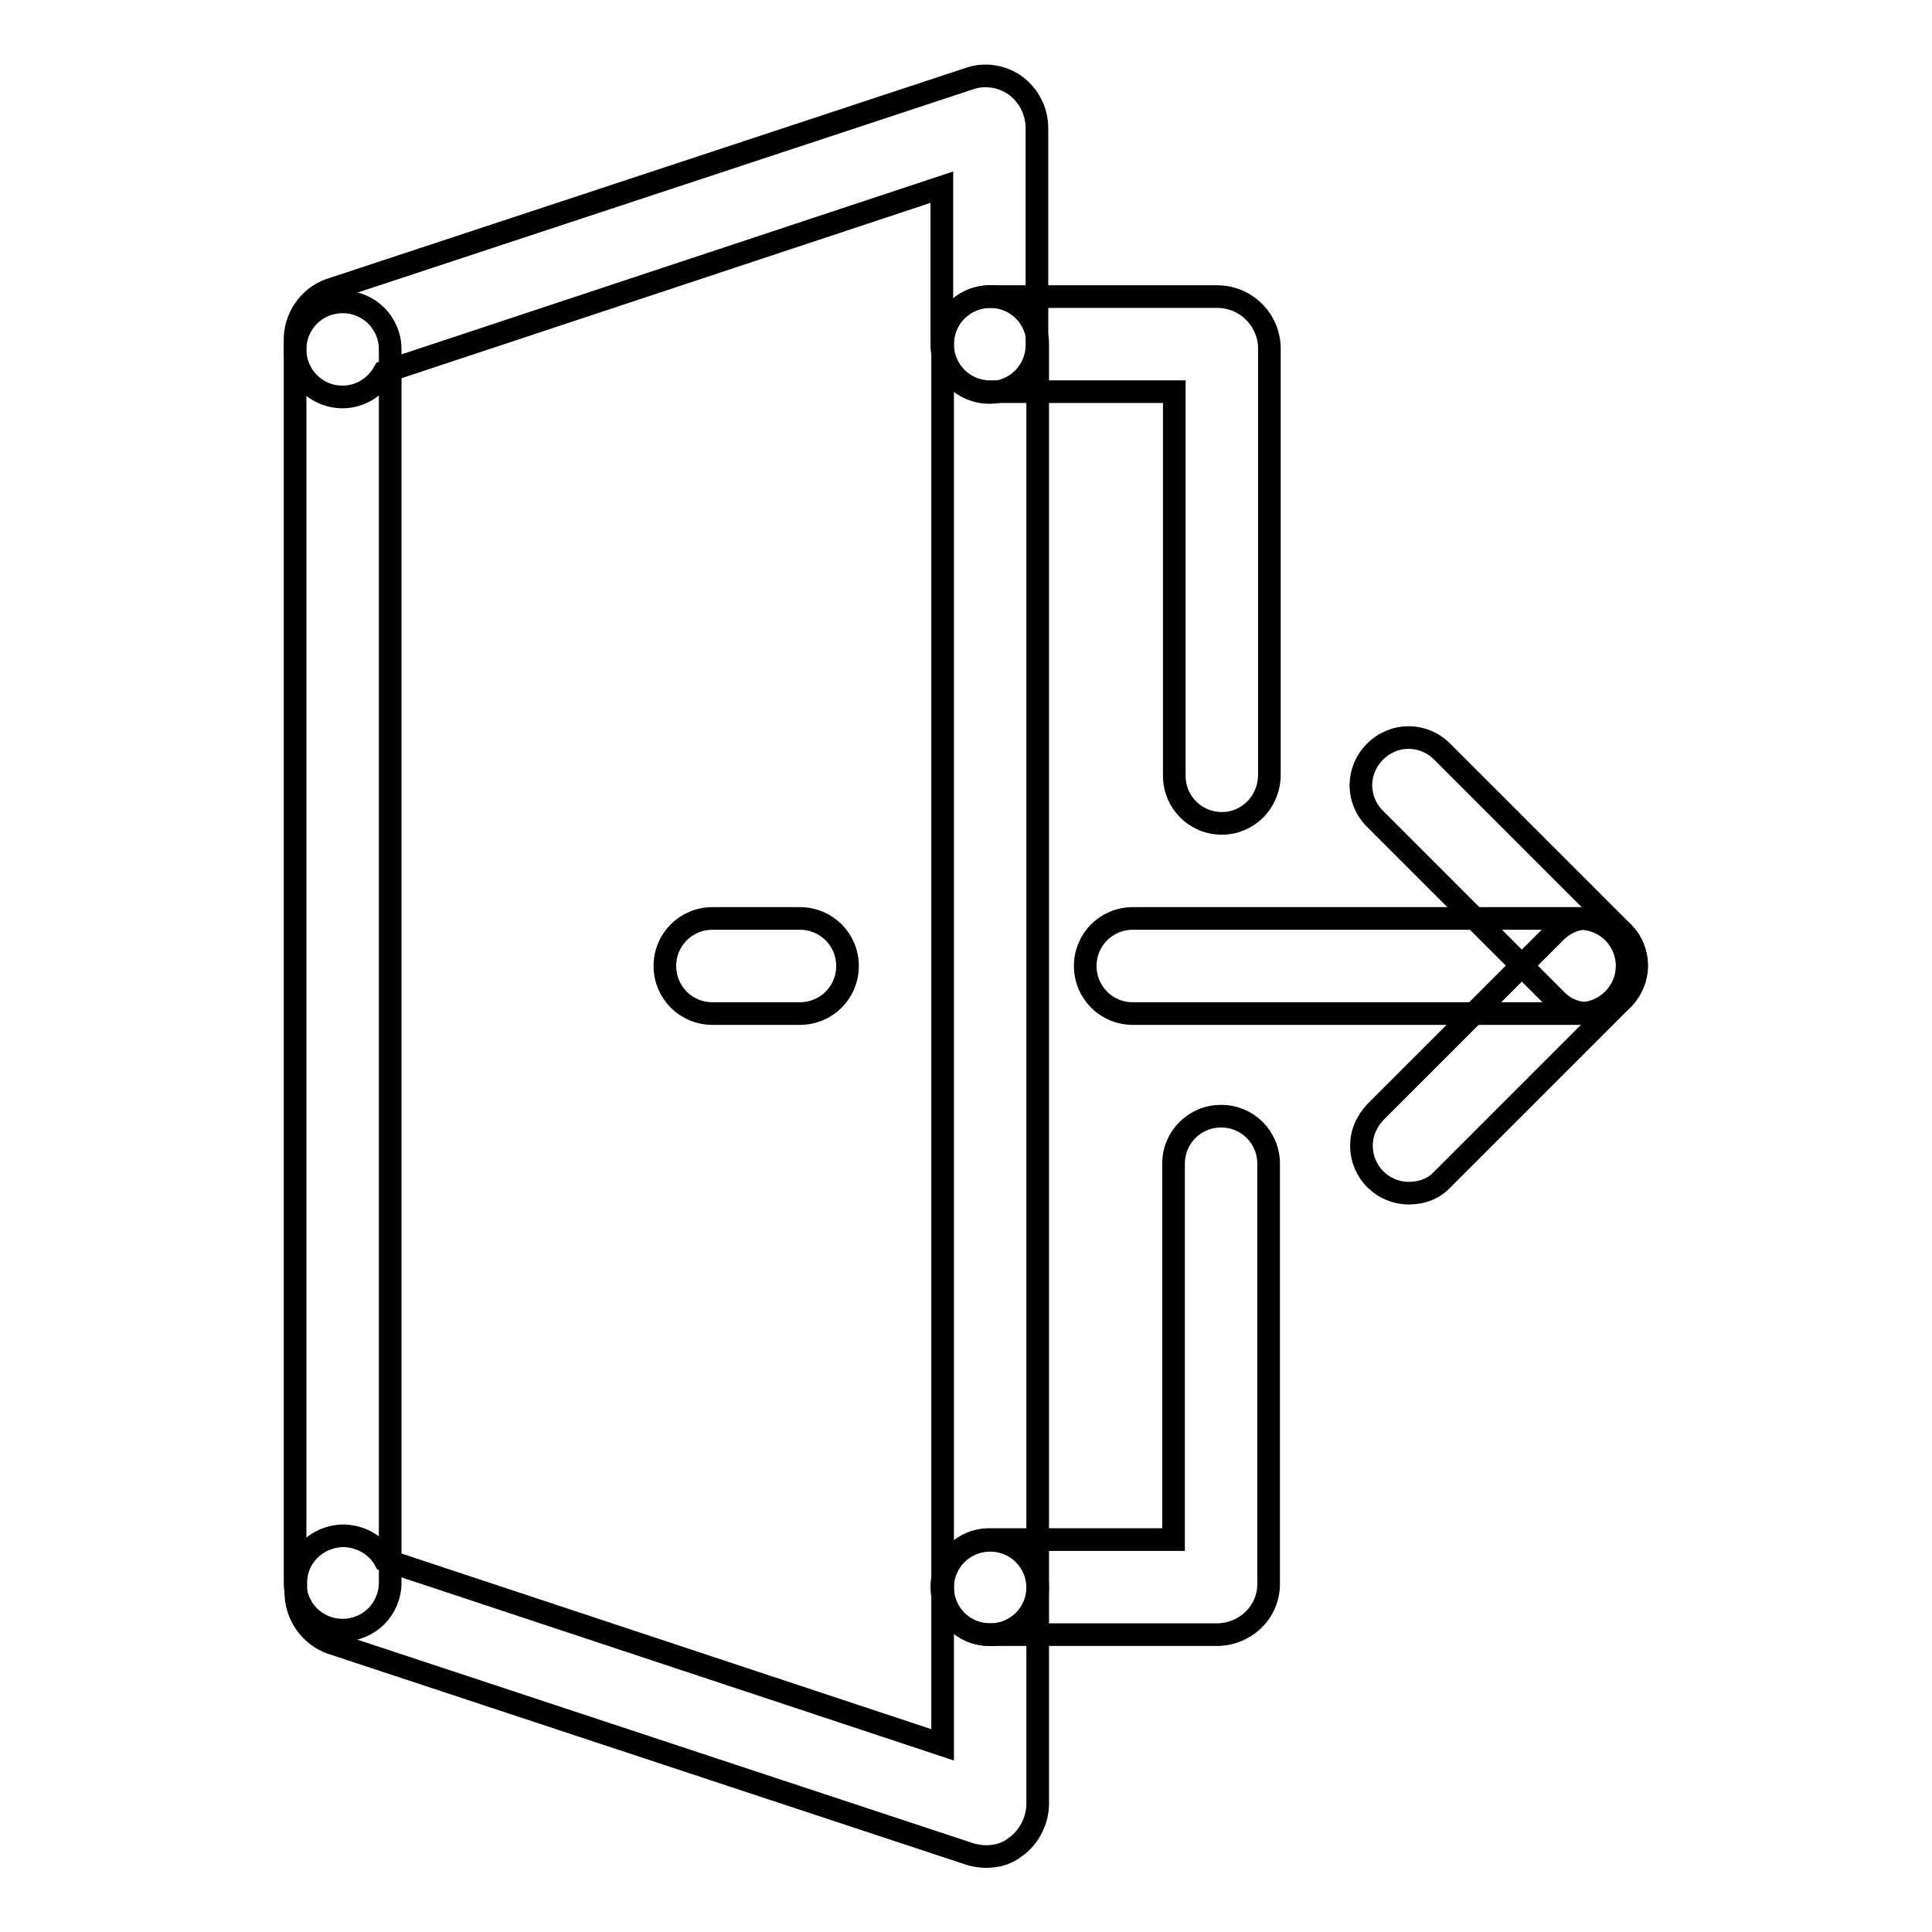
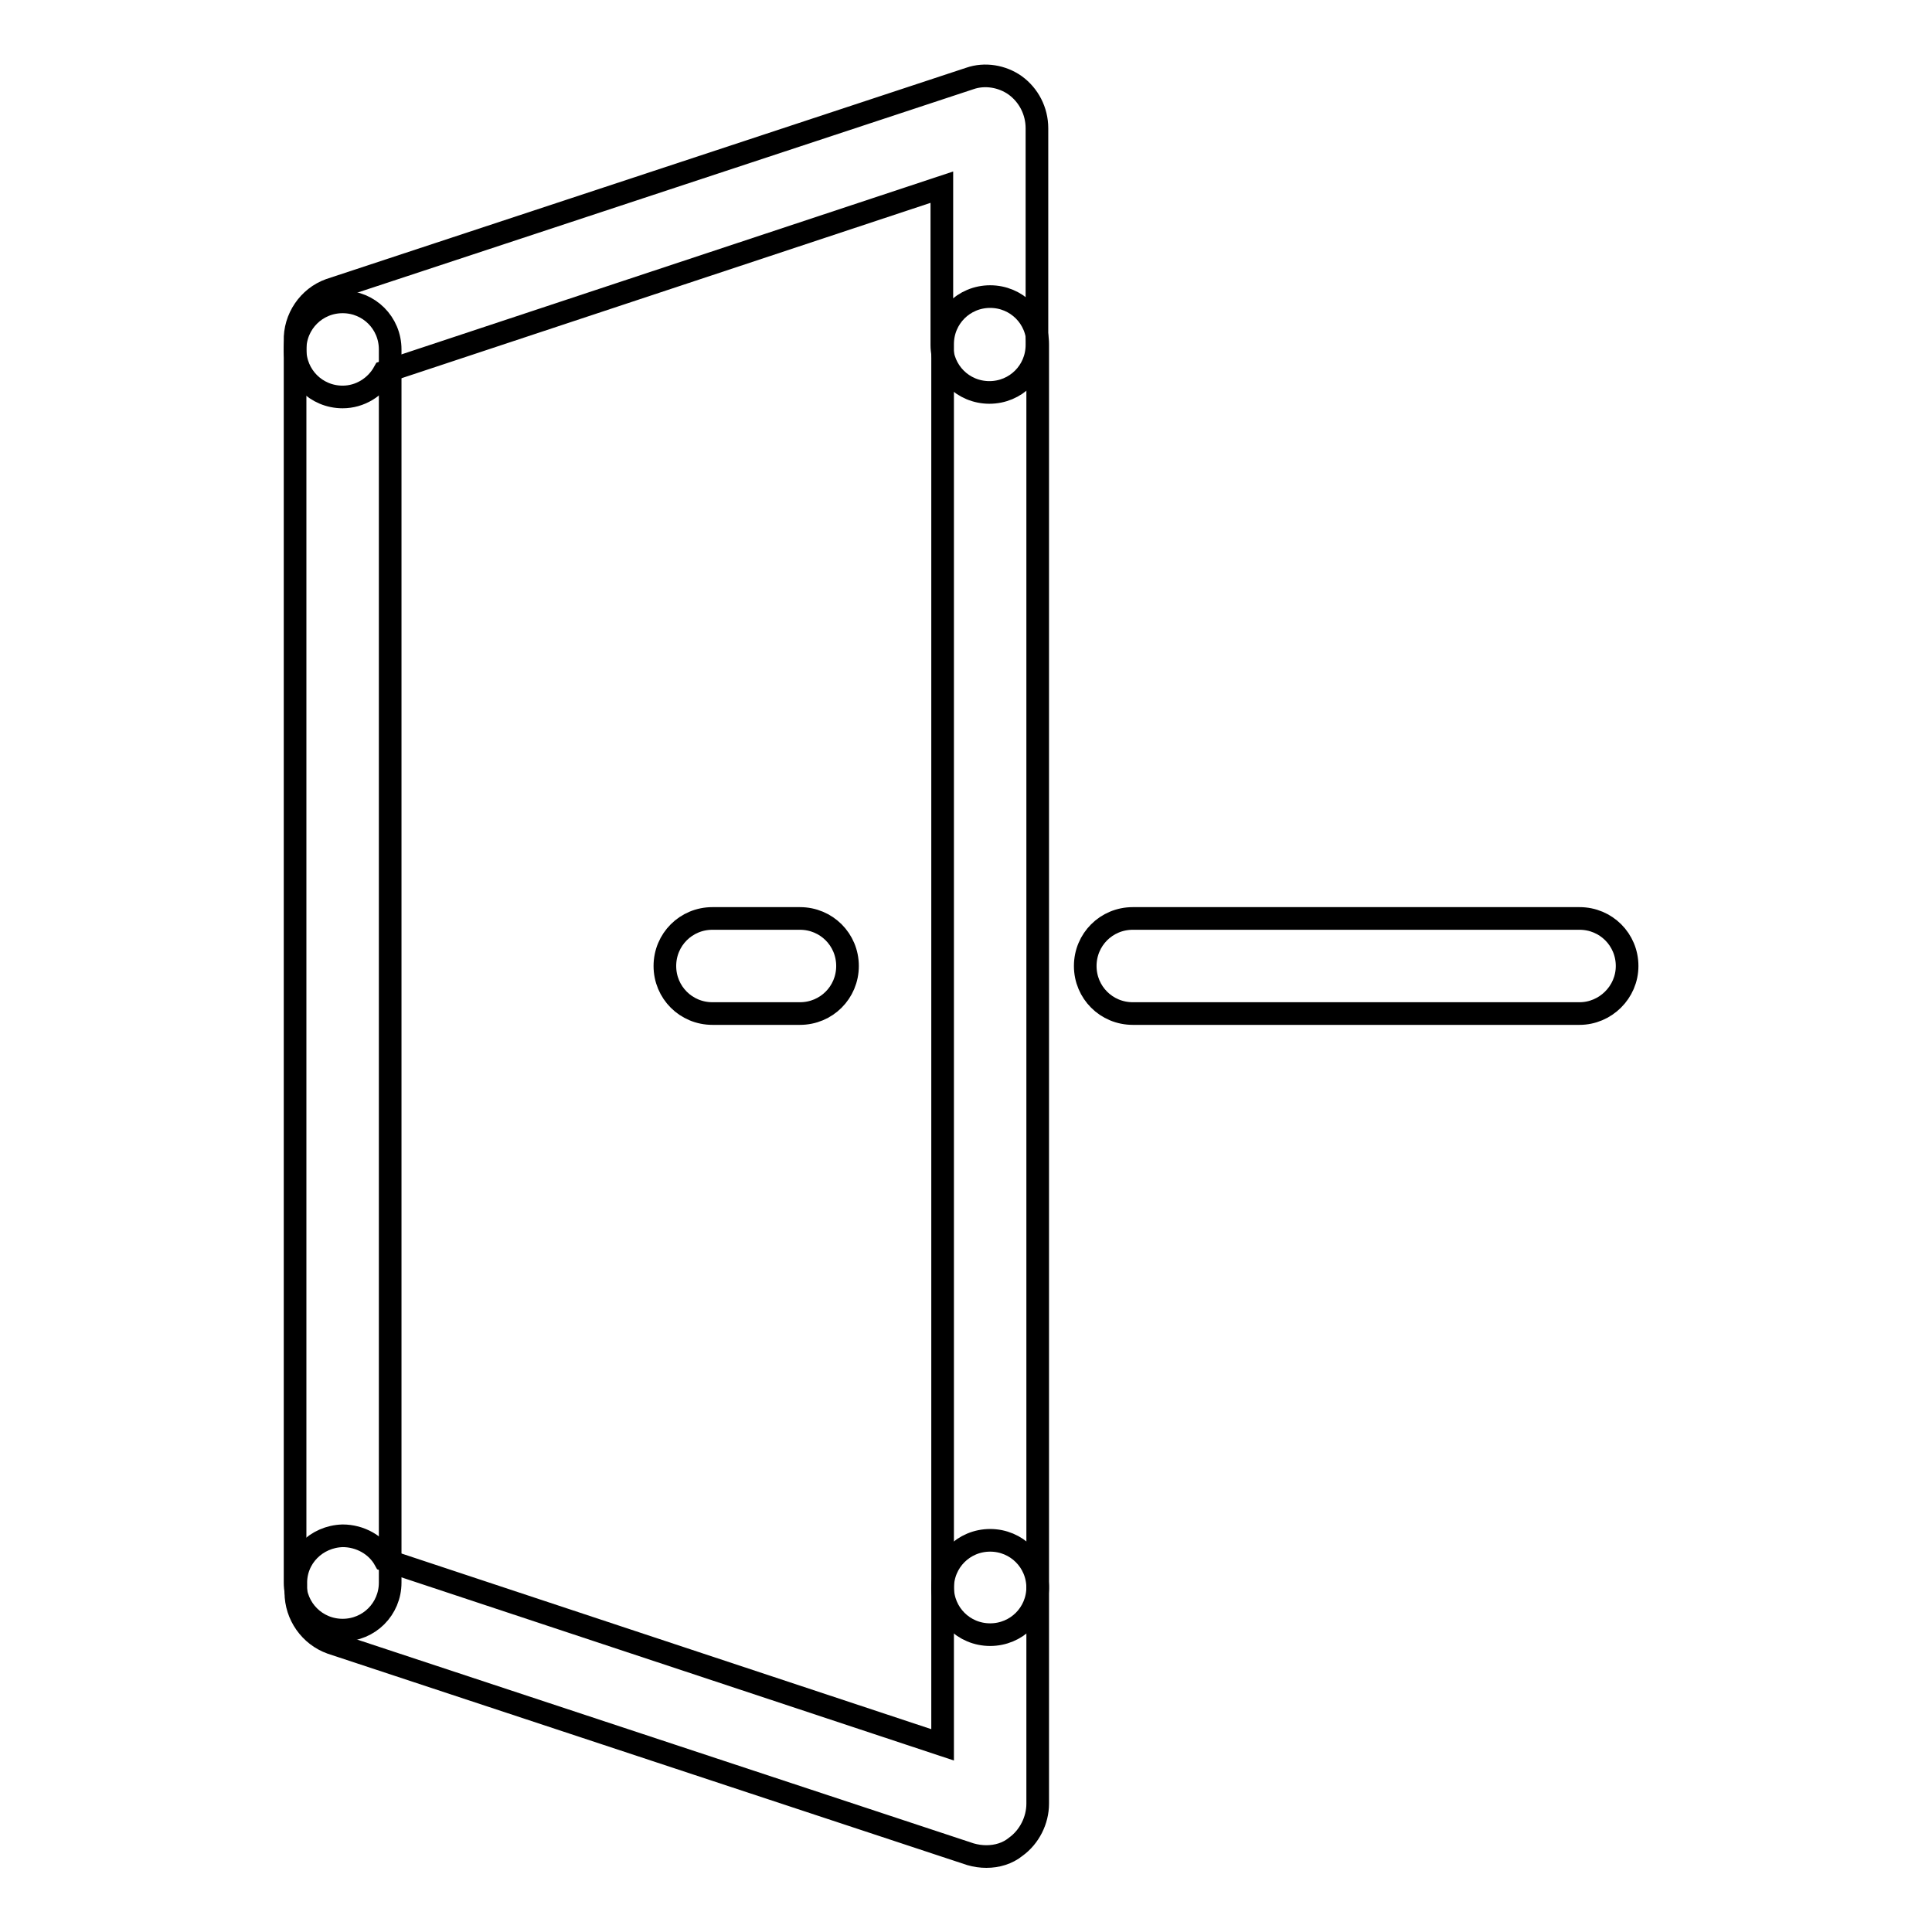
<svg xmlns="http://www.w3.org/2000/svg" version="1.1" x="0px" y="0px" viewBox="0 0 256 256" enable-background="new 0 0 256 256" xml:space="preserve">
  <g>
-     <path stroke-width="3" fill-opacity="0" stroke="#000000" d="M161.9,109.1c-3.5,0-6.3-2.8-6.3-6.3V51.9h-24.4c-3.5,0-6.3-2.8-6.3-6.3c0-3.5,2.8-6.3,6.3-6.3h30.1 c3.8,0,6.9,3.1,6.9,6.9l0,0v56.6C168.1,106.4,165.3,109.1,161.9,109.1z M161.2,216.6h-30.1c-3.5,0-6.3-2.8-6.3-6.3 c0-3.5,2.8-6.3,6.3-6.3h24.4v-49.8c0-3.5,2.8-6.3,6.3-6.3c3.5,0,6.3,2.8,6.3,6.3v55.5C168.2,213.5,165.1,216.6,161.2,216.6 C161.3,216.6,161.2,216.6,161.2,216.6z" />
    <path stroke-width="3" fill-opacity="0" stroke="#000000" d="M131.2,216.6c-3.5,0-6.3-2.8-6.3-6.3V45.6c0-3.5,2.8-6.3,6.3-6.3c3.5,0,6.3,2.8,6.3,6.3v164.7 C137.5,213.8,134.7,216.6,131.2,216.6L131.2,216.6z" />
    <path stroke-width="3" fill-opacity="0" stroke="#000000" d="M45.4,52.6c-3.5,0-6.3-2.8-6.3-6.3v-1.1c-0.1-3,1.8-5.8,4.6-6.8l84.8-28c2-0.7,4.3-0.3,6,0.9 c1.8,1.3,2.9,3.4,2.9,5.7v28.7c0,3.5-2.8,6.3-6.3,6.3c-3.5,0-6.3-2.8-6.3-6.3V24.8L50.9,49.3C49.8,51.3,47.7,52.6,45.4,52.6z  M130.7,246c-0.7,0-1.4-0.1-2.1-0.3l-84.7-28c-2.8-1-4.7-3.7-4.7-6.7v-1.1c-0.1-3.5,2.7-6.3,6.2-6.4c2.3,0,4.5,1.2,5.6,3.2 l73.9,24.5v-20.8c0-3.5,2.8-6.3,6.3-6.3c3.5,0,6.3,2.8,6.3,6.3V239c0,2.2-1.1,4.4-2.9,5.7C133.5,245.6,132.1,246,130.7,246 L130.7,246z" />
    <path stroke-width="3" fill-opacity="0" stroke="#000000" d="M45.4,216c-3.5,0-6.3-2.8-6.3-6.3V46.3c0-3.5,2.8-6.3,6.3-6.3c3.5,0,6.3,2.8,6.3,6.3v163.4 C51.7,213.2,48.9,216,45.4,216z M106,134.3H94.4c-3.5,0-6.3-2.8-6.3-6.3c0-3.5,2.8-6.3,6.3-6.3H106c3.5,0,6.3,2.8,6.3,6.3 C112.3,131.5,109.5,134.3,106,134.3z M209.3,134.3h-59.2c-3.5,0-6.3-2.8-6.3-6.3c0-3.5,2.8-6.3,6.3-6.3l0,0h59.2 c3.5,0,6.3,2.8,6.3,6.3C215.6,131.5,212.7,134.3,209.3,134.3z" />
-     <path stroke-width="3" fill-opacity="0" stroke="#000000" d="M210.5,134.3c-1.7,0-3.3-0.7-4.4-1.9l-23.9-23.9c-2.5-2.5-2.5-6.4,0-8.9s6.4-2.5,8.9,0l0,0l23.9,23.9 c2.5,2.5,2.4,6.4,0,8.9C213.8,133.6,212.2,134.3,210.5,134.3L210.5,134.3z" />
-     <path stroke-width="3" fill-opacity="0" stroke="#000000" d="M186.7,158.1c-3.5,0-6.3-2.8-6.3-6.3c0-1.7,0.7-3.2,1.8-4.4l23.9-23.9c2.5-2.5,6.4-2.5,8.9,0 c2.5,2.5,2.5,6.4,0,8.9l-23.9,23.9C190,157.5,188.4,158.1,186.7,158.1L186.7,158.1z" />
  </g>
</svg>